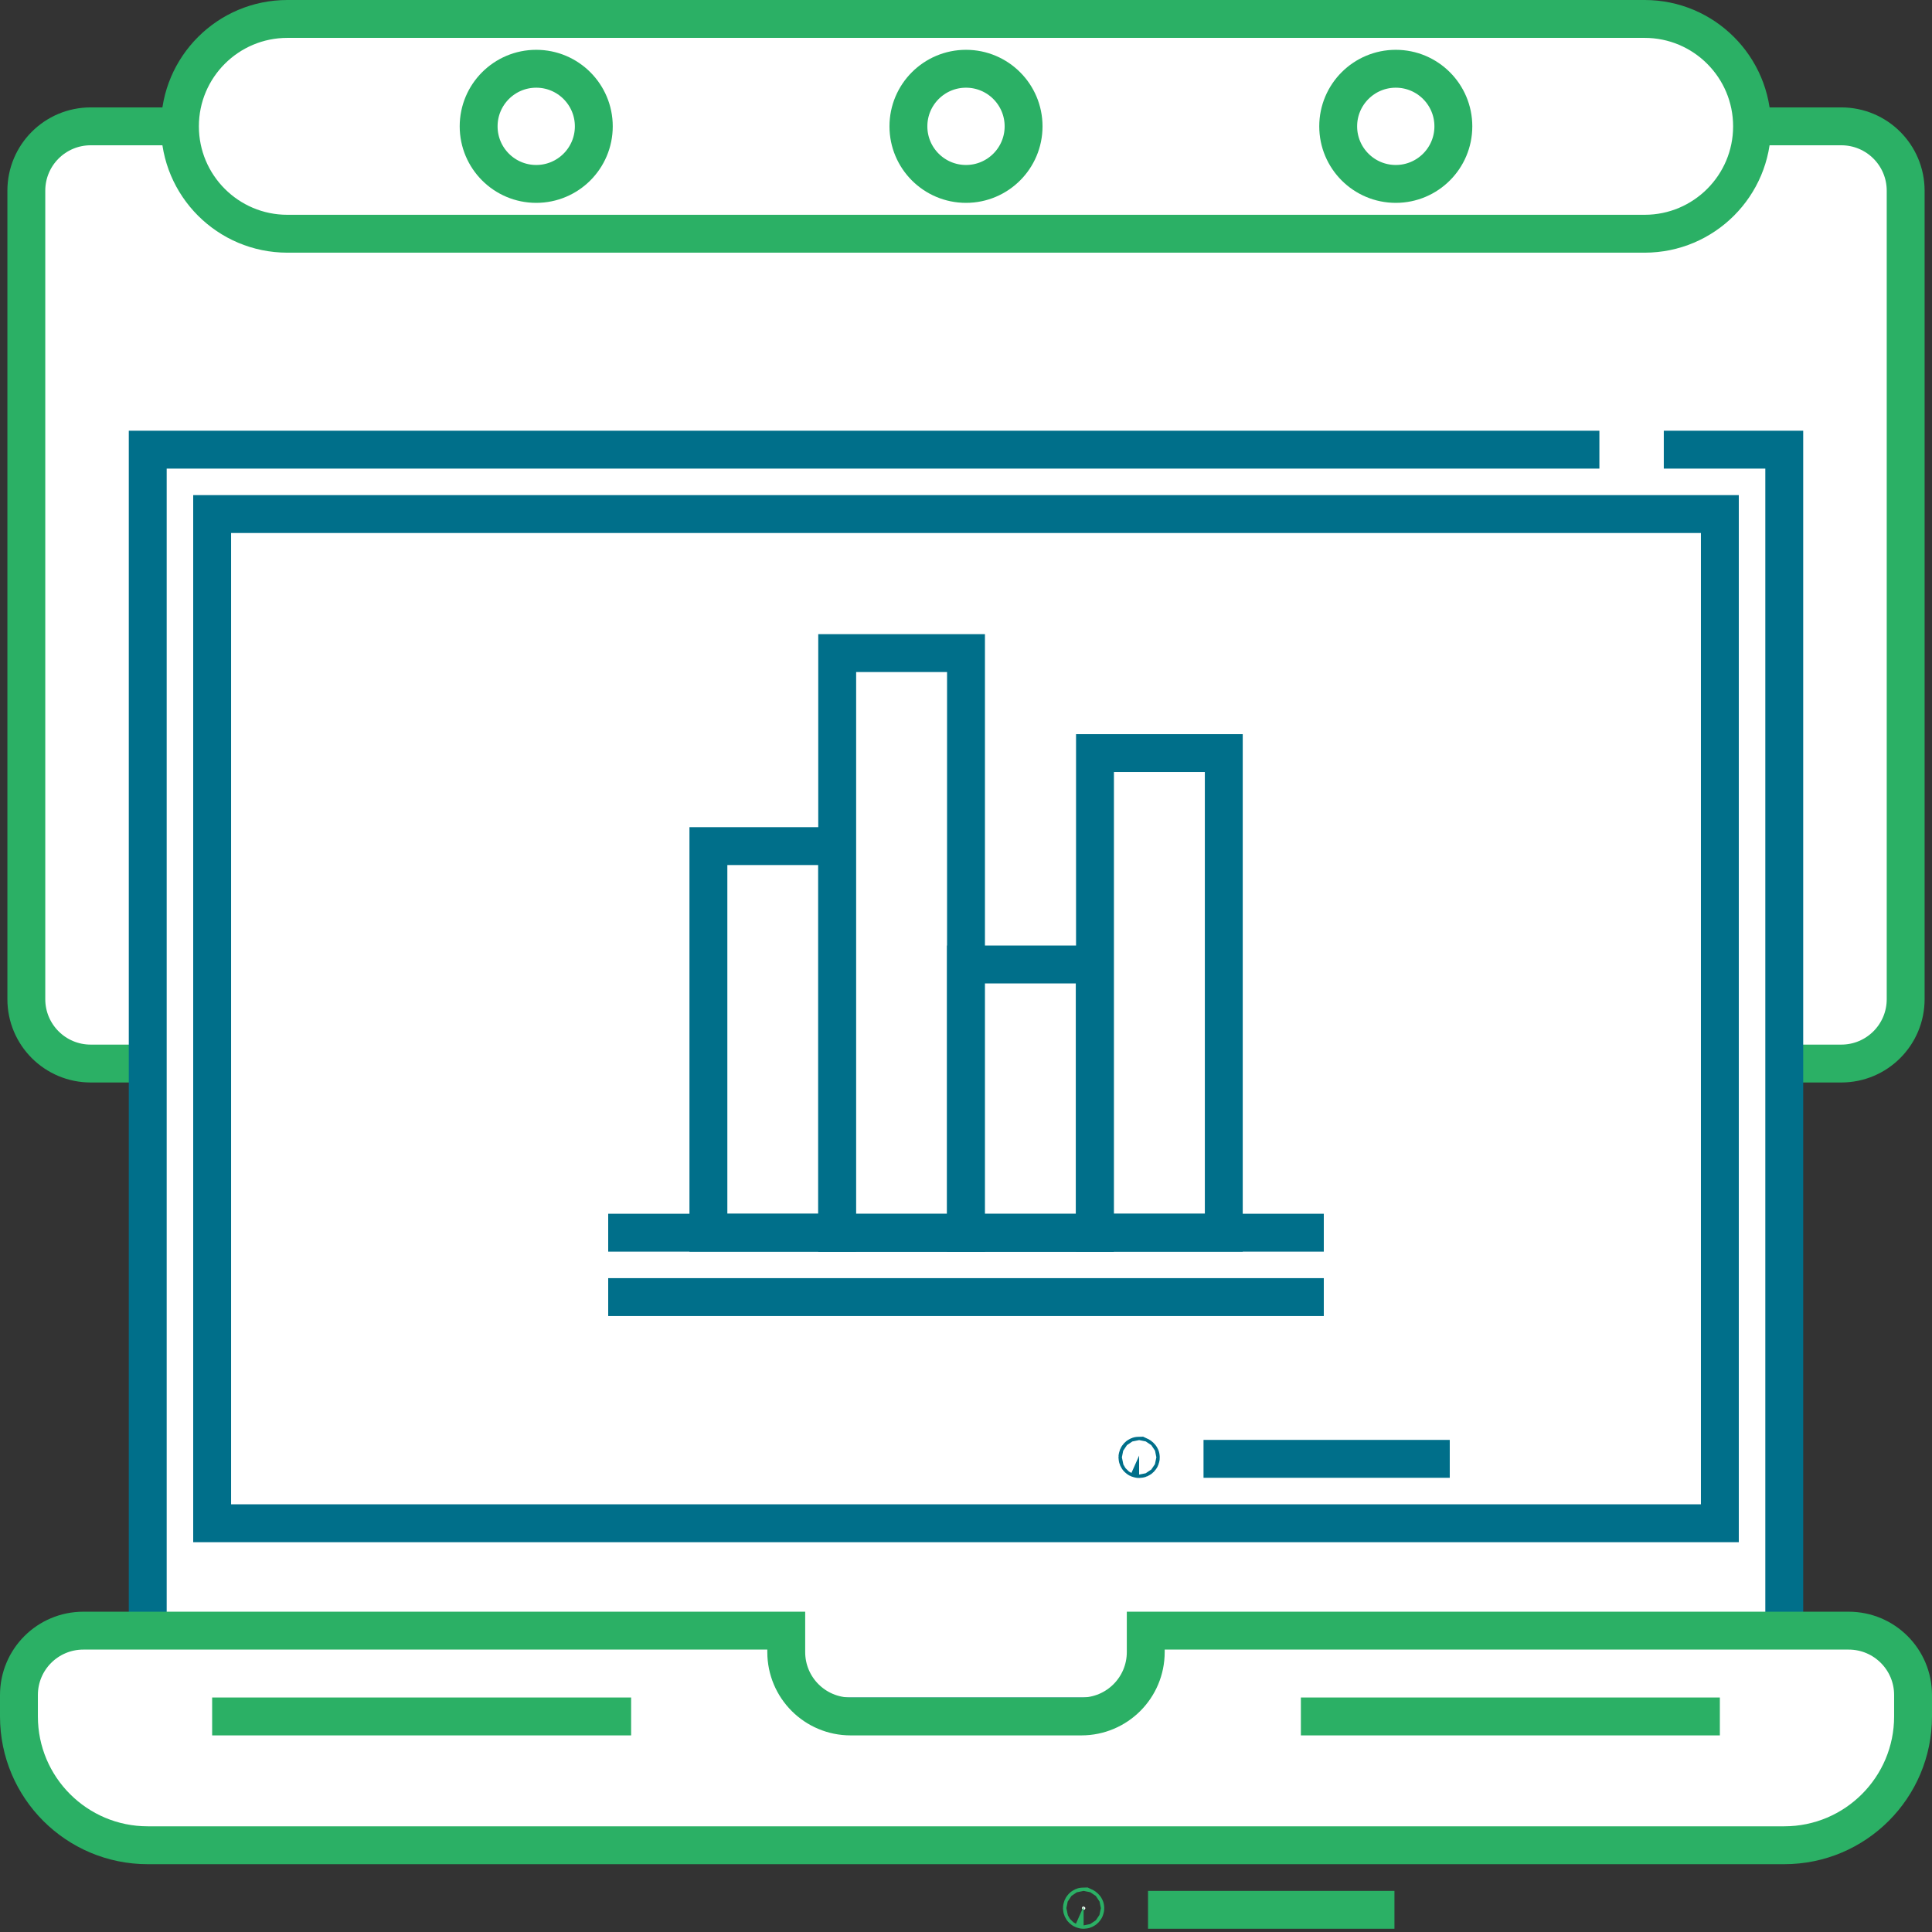
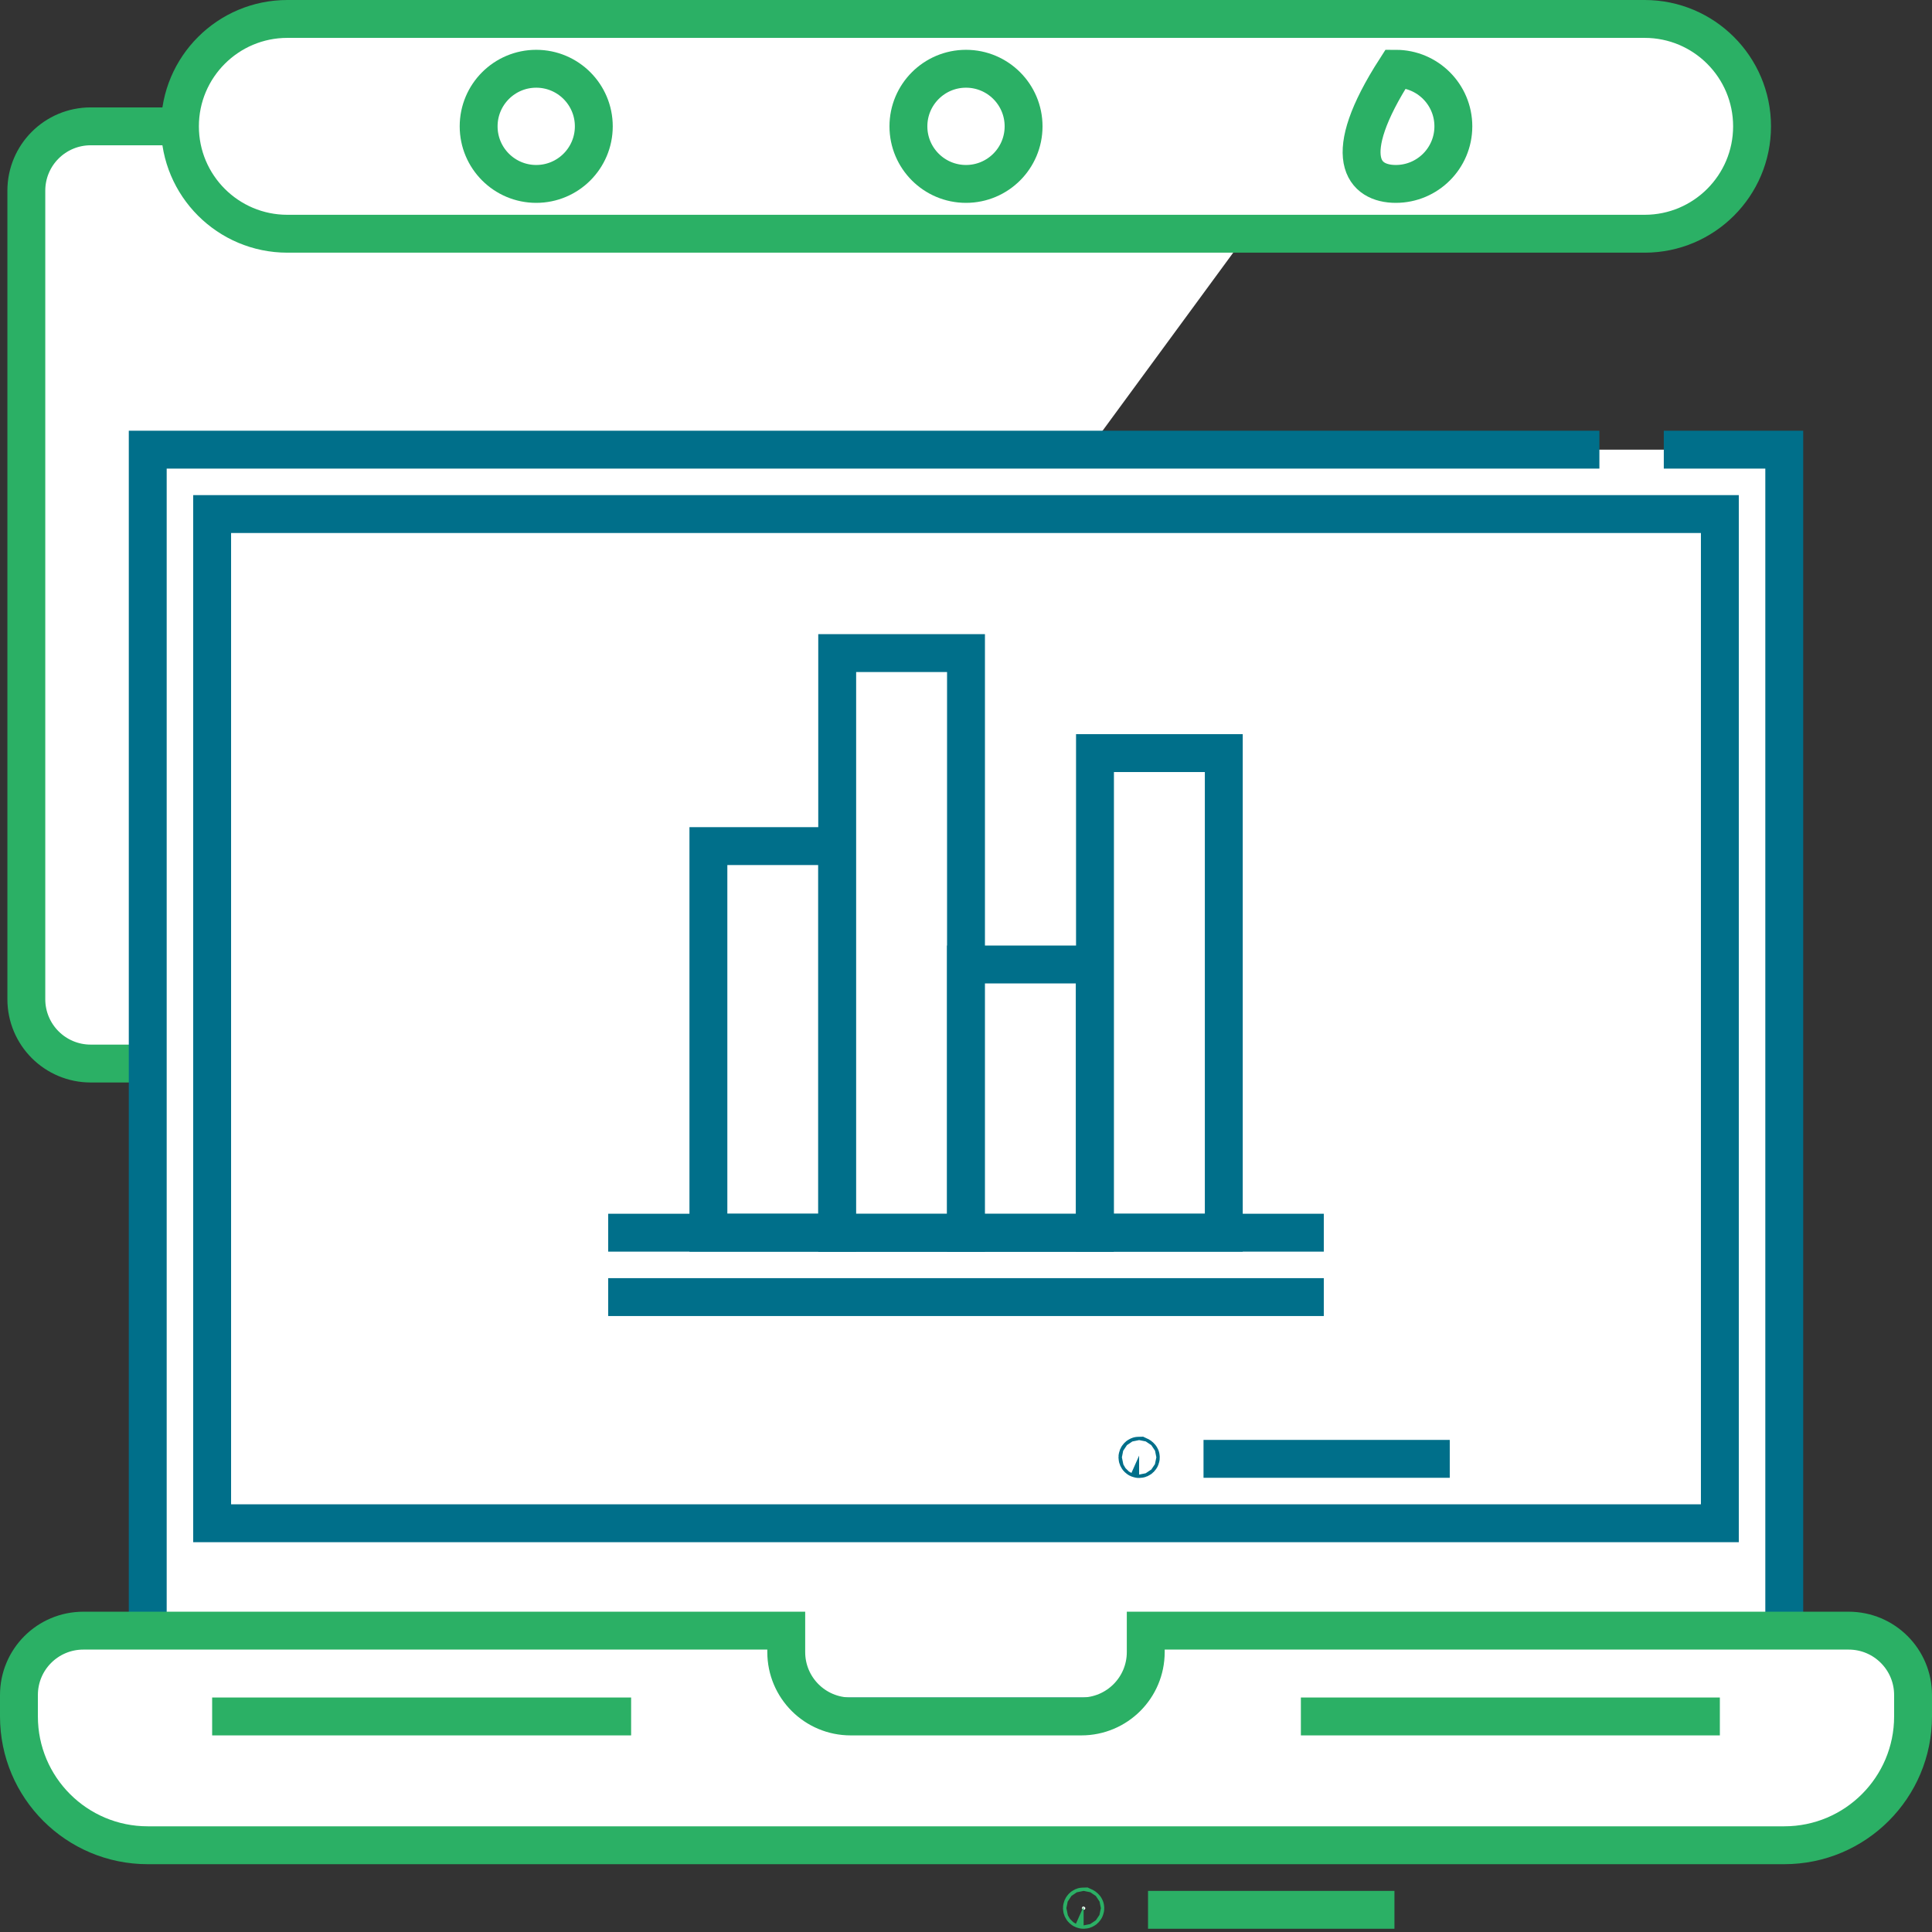
<svg xmlns="http://www.w3.org/2000/svg" width="102" height="102" viewBox="0 0 102 102" fill="none">
  <rect x="0" y="0" width="102" height="102" fill="#333333" stroke="none" />
  <g clip-path="url(#clip0_51_162)">
    <path d="M70 6.67H4.79C2.91 6.67 1.39 8.19 1.39 10.07V52.75C1.39 54.63 2.91 56.15 4.79 56.15H33.7" fill="white" />
    <path d="M70 6.67H4.79C2.91 6.67 1.39 8.19 1.39 10.07V52.75C1.39 54.63 2.91 56.15 4.79 56.15H33.7" stroke="#2BB065" stroke-width="2" stroke-miterlimit="10" />
-     <path d="M44 6.67H97.21C99.09 6.67 100.61 8.19 100.61 10.07V52.75C100.61 54.63 99.09 56.15 97.21 56.15H68.3" fill="white" />
-     <path d="M44 6.67H97.21C99.09 6.67 100.61 8.19 100.61 10.07V52.75C100.61 54.63 99.09 56.15 97.21 56.15H68.3" stroke="#2BB065" stroke-width="2" stroke-miterlimit="10" />
    <path d="M73.62 100.83H60.61" stroke="#2BB065" stroke-width="2" stroke-miterlimit="10" />
    <path d="M57.21 100.65C57.21 100.65 57.3 100.69 57.3 100.74C57.3 100.79 57.26 100.83 57.21 100.83C57.16 100.83 57.12 100.79 57.12 100.74C57.12 100.69 57.16 100.65 57.21 100.65Z" fill="white" stroke="#2BB065" stroke-width="2" stroke-miterlimit="10" />
    <path d="M84.44 23.74H7.8V90.62H94.2V23.74H87.84" fill="white" />
    <path d="M84.44 23.74H7.8V90.62H94.2V23.74H87.84" stroke="#006F8A" stroke-width="2" stroke-miterlimit="10" />
    <path d="M90.8 27.14V80.42H11.2V27.14H90.79H90.8Z" fill="white" stroke="#006F8A" stroke-width="2" stroke-miterlimit="10" />
    <path d="M60.49 86.09V87.22C60.49 89.1 58.97 90.62 57.09 90.62H44.91C43.03 90.62 41.51 89.1 41.51 87.22V86.09H4.4C2.52 86.09 1 87.61 1 89.49V90.62C1 94.38 4.05 97.42 7.8 97.42H94.2C97.96 97.42 101 94.37 101 90.62V89.49C101 87.61 99.48 86.09 97.6 86.09H60.49Z" fill="white" stroke="#2BB065" stroke-width="2" stroke-miterlimit="10" />
    <path d="M11.2 90.62H33.32" stroke="#2BB065" stroke-width="2" stroke-miterlimit="10" />
    <path d="M68.68 90.62H90.8" stroke="#2BB065" stroke-width="2" stroke-miterlimit="10" />
    <path d="M76.54 77.02H63.54" stroke="#006F8A" stroke-width="2" stroke-miterlimit="10" />
    <path d="M60.14 76.85C60.14 76.85 60.23 76.89 60.23 76.94C60.23 76.99 60.19 77.03 60.14 77.03C60.09 77.03 60.05 76.99 60.05 76.94C60.05 76.89 60.09 76.85 60.14 76.85Z" stroke="#006F8A" stroke-width="2" stroke-miterlimit="10" />
    <path d="M44.2 65.08V44.67H37.4V65.08H44.2Z" fill="white" stroke="#006F8A" stroke-width="2" stroke-miterlimit="10" />
    <path d="M51 65.09V34.48H44.2V65.09H51Z" fill="white" stroke="#006F8A" stroke-width="2" stroke-miterlimit="10" />
    <path d="M57.8 65.09V50.92H51V65.09H57.8Z" fill="white" stroke="#006F8A" stroke-width="2" stroke-miterlimit="10" />
    <path d="M64.61 65.08V39.76H57.81V65.08H64.61Z" fill="white" stroke="#006F8A" stroke-width="2" stroke-miterlimit="10" />
    <path d="M32.11 68.48H69.89" stroke="#006F8A" stroke-width="2" stroke-miterlimit="10" />
    <path d="M34 12.34H15.17C12.04 12.34 9.5 9.8 9.5 6.67C9.5 3.54 12.04 1 15.17 1H86.83C89.96 1 92.5 3.54 92.5 6.67C92.5 9.8 89.96 12.34 86.83 12.34H33" fill="white" />
    <path d="M34 12.34H15.17C12.04 12.34 9.5 9.8 9.5 6.67C9.5 3.54 12.04 1 15.17 1H86.83C89.96 1 92.5 3.54 92.5 6.67C92.5 9.8 89.96 12.34 86.83 12.34H33" stroke="#2BB065" stroke-width="2" stroke-miterlimit="10" />
    <path d="M28.31 9.71C29.989 9.71 31.35 8.349 31.35 6.67C31.35 4.991 29.989 3.63 28.31 3.63C26.631 3.63 25.27 4.991 25.27 6.67C25.27 8.349 26.631 9.71 28.31 9.71Z" fill="white" stroke="#2BB065" stroke-width="2" stroke-miterlimit="10" />
    <path d="M51 9.71C52.679 9.71 54.04 8.349 54.04 6.67C54.04 4.991 52.679 3.63 51 3.63C49.321 3.63 47.96 4.991 47.96 6.67C47.96 8.349 49.321 9.71 51 9.71Z" fill="white" stroke="#2BB065" stroke-width="2" stroke-miterlimit="10" />
-     <path d="M73.69 9.71C75.369 9.71 76.73 8.349 76.73 6.67C76.73 4.991 75.369 3.63 73.69 3.63C72.011 3.63 70.65 4.991 70.65 6.67C70.65 8.349 72.011 9.71 73.69 9.71Z" fill="white" stroke="#2BB065" stroke-width="2" stroke-miterlimit="10" />
+     <path d="M73.69 9.71C75.369 9.71 76.73 8.349 76.73 6.67C76.73 4.991 75.369 3.63 73.69 3.63C70.65 8.349 72.011 9.71 73.69 9.71Z" fill="white" stroke="#2BB065" stroke-width="2" stroke-miterlimit="10" />
    <path d="M32.11 65.08H69.89" stroke="#006F8A" stroke-width="2" stroke-miterlimit="10" />
  </g>
  <defs>
    <clipPath id="clip0_51_162">
      <rect width="102" height="101.83" fill="white" />
    </clipPath>
  </defs>
</svg>